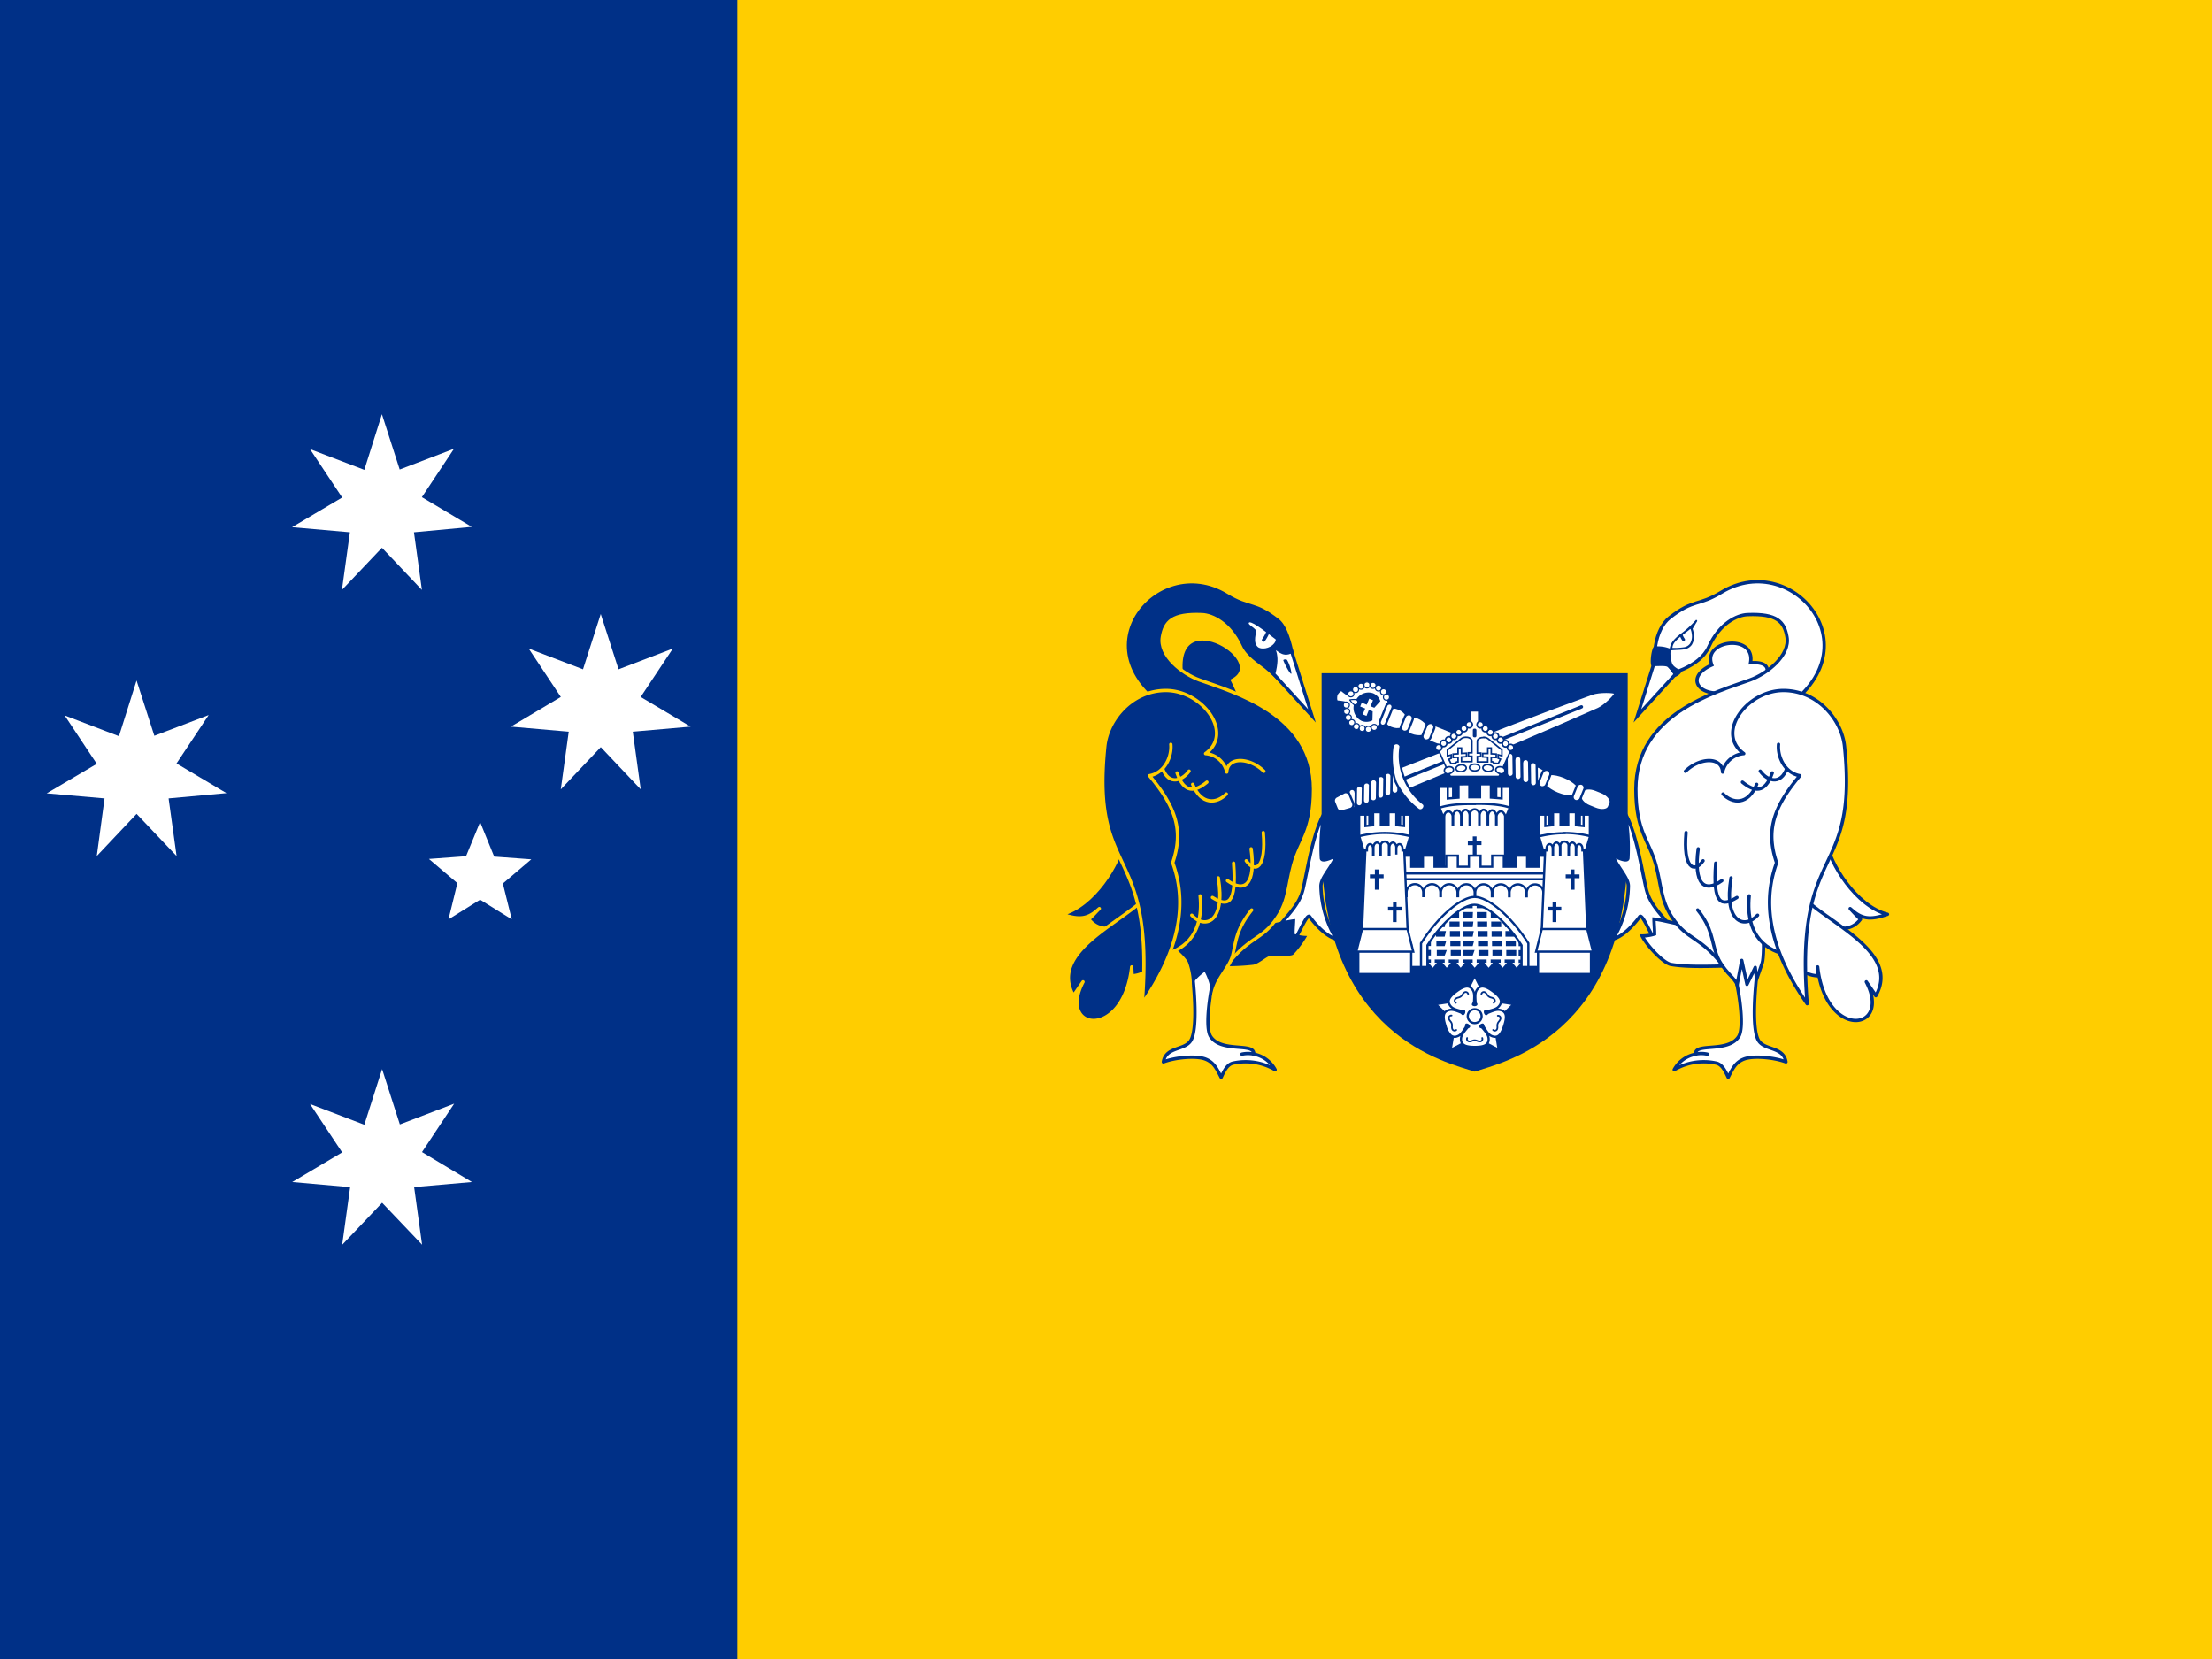
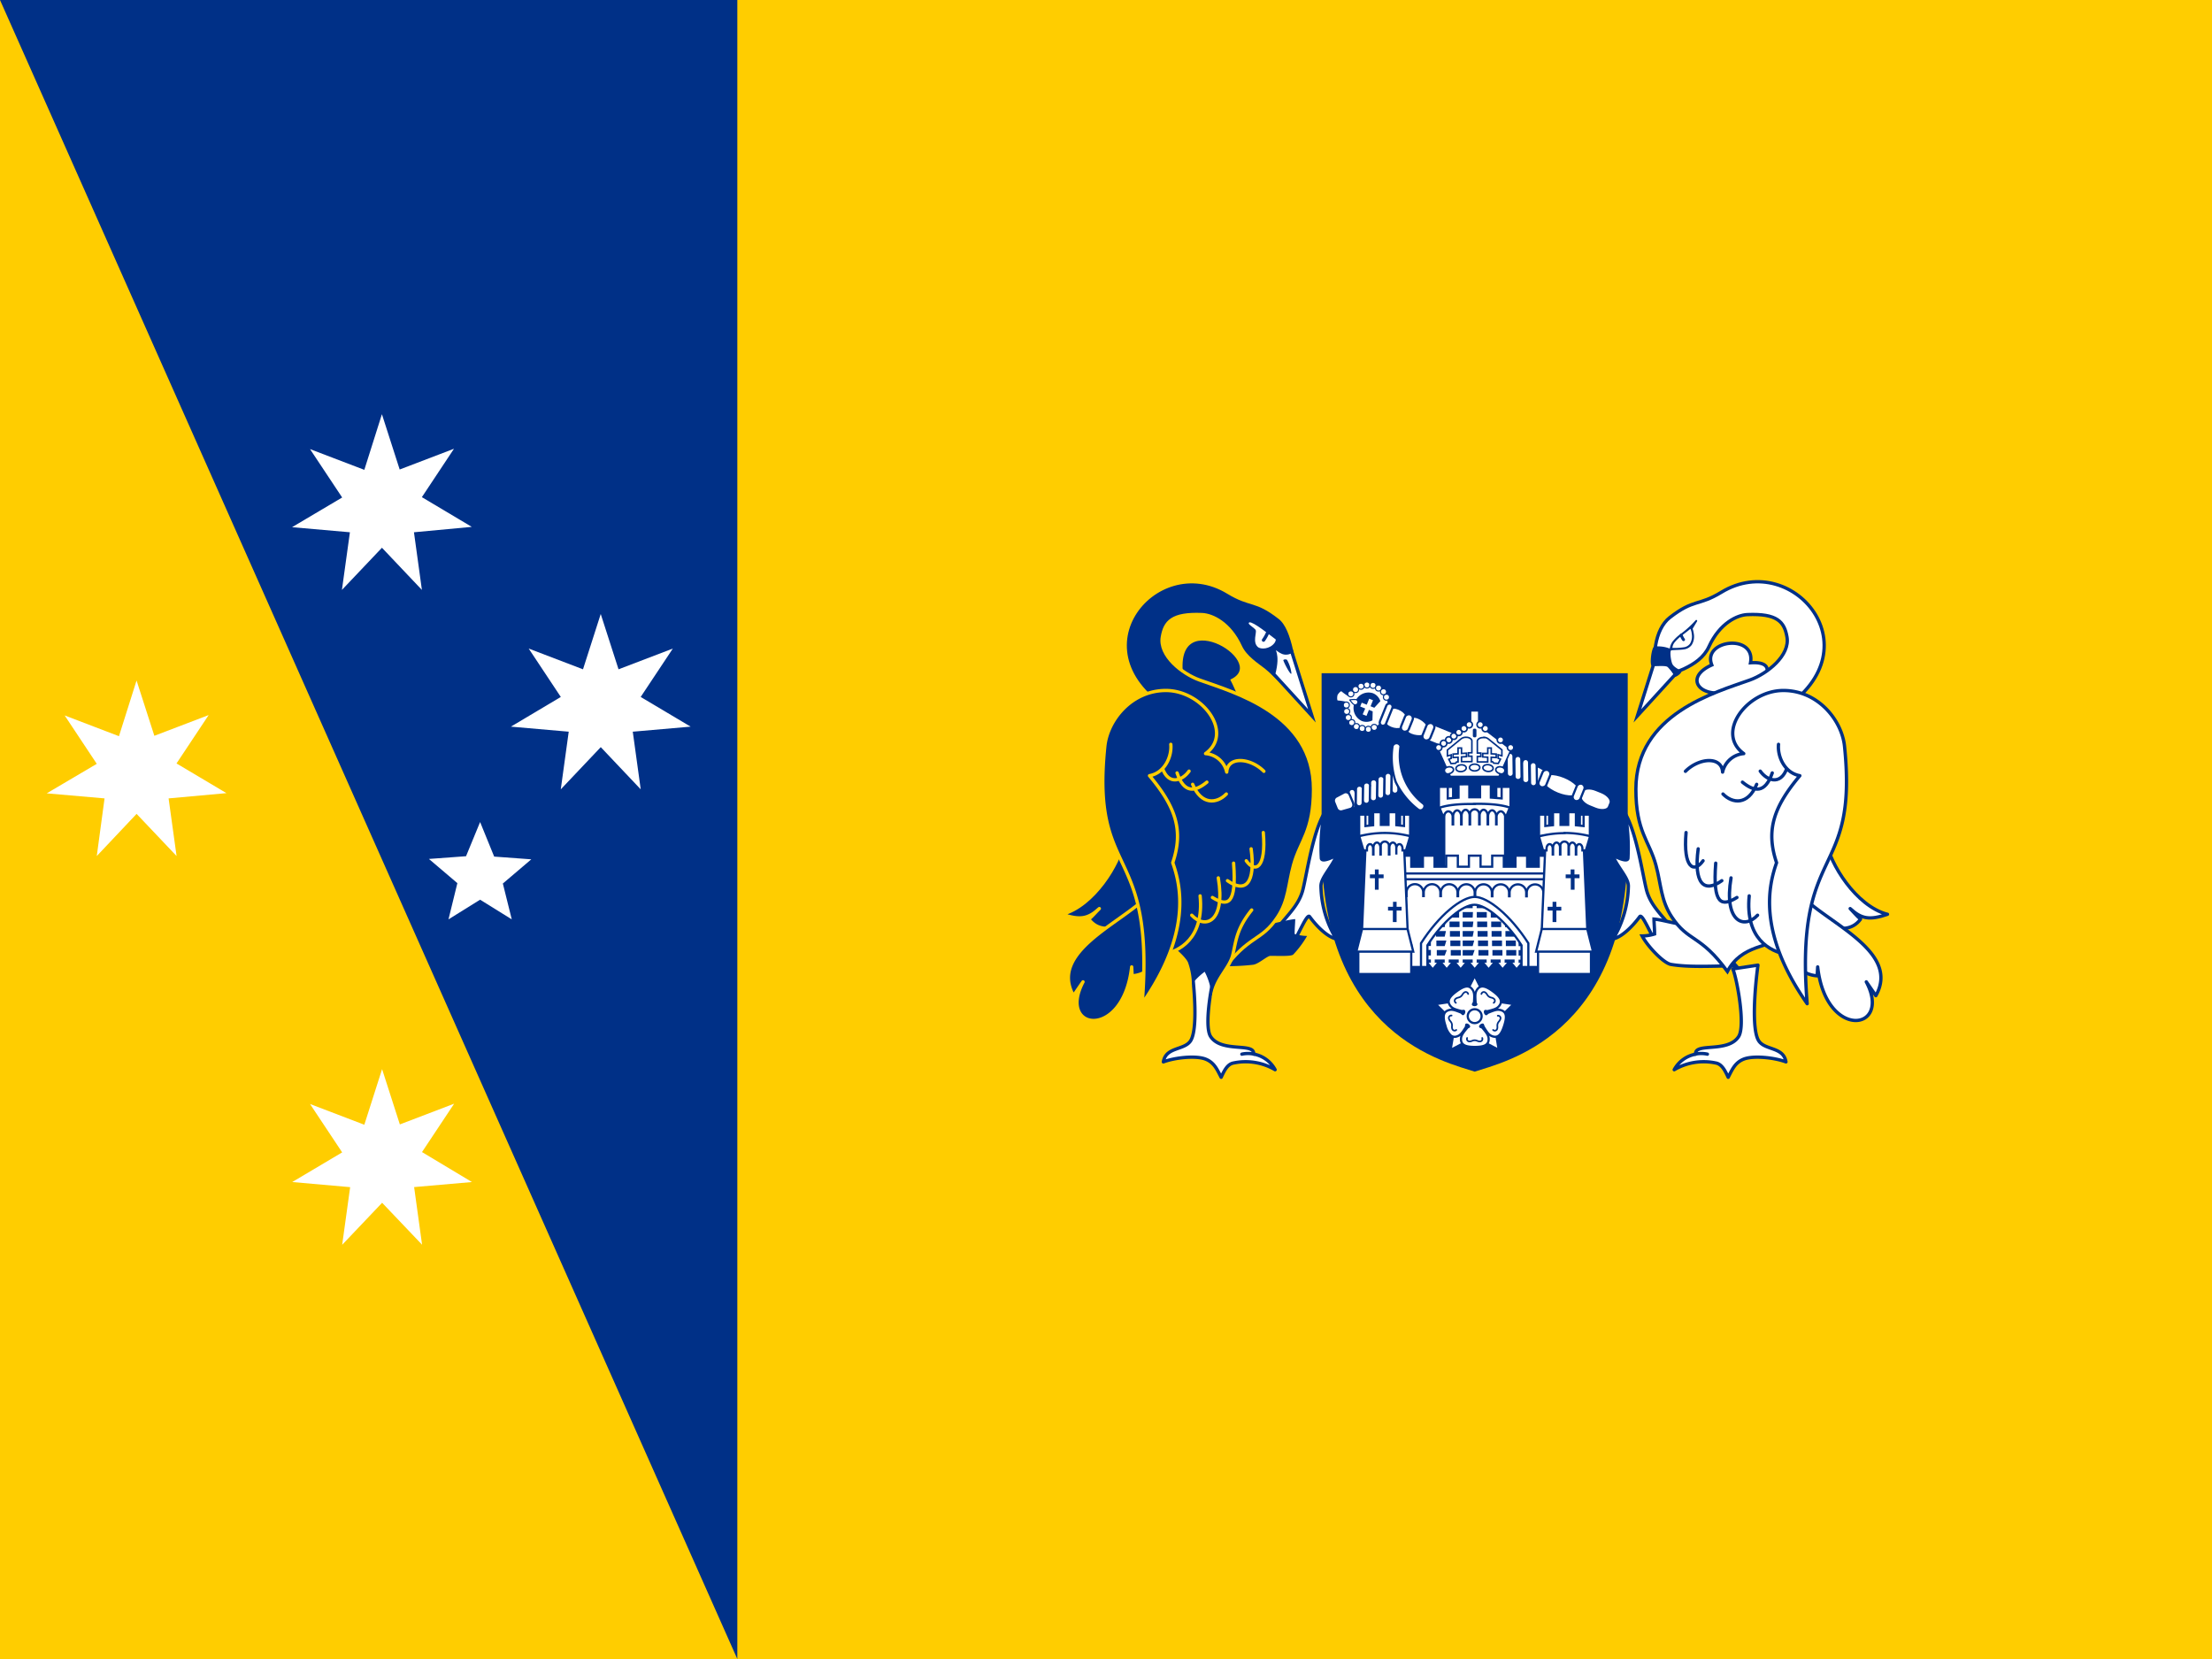
<svg xmlns="http://www.w3.org/2000/svg" viewBox="0 0 640 480">
  <path d="M0,0H640V480H0Z" fill="#ffcd00" />
  <path d="M382.38,194.78v50c0,55.05,36.4,62.62,44.29,65.28,7.88-2.66,44.28-10.23,44.28-65.28v-50Z" fill="#003087" />
  <path d="M404.68,223.65l-.07,5a1,1,0,0,1-1,1h0a1,1,0,0,1-1-1h0l.07-5a1,1,0,0,1,1-1h0a1,1,0,0,1,1,1Zm-2.07.93-.07,4.79a1,1,0,0,1-1,1h0a1,1,0,0,1-1-1h0l.07-4.79a1,1,0,0,1,1-1h0a1,1,0,0,1,1,1Zm-2.07.94-.07,4.59a1,1,0,0,1-1,1h0a1,1,0,0,1-1-1h0l.07-4.6a1,1,0,0,1,1-1h.05a1,1,0,0,1,1,1Zm-2.08.93-.06,4.4a1,1,0,0,1-1,1h-.05a1,1,0,0,1-1-1h0l.06-4.4a1,1,0,0,1,1-1h.05a1,1,0,0,1,1,1Zm-2.07.93-.06,4.21a1,1,0,0,1-1,1h0a1,1,0,0,1-1-1h0l.06-4.21a1,1,0,0,1,1-1h.05a1,1,0,0,1,1,1Zm-2.07.93-.05,4a1,1,0,0,1-1,1h0a1,1,0,0,1-1-1h0l.05-4a1,1,0,0,1,1-1h.05a1,1,0,0,1,1,1Zm-2.07.94-.05,3.82a1,1,0,0,1-1,1h-.05a1,1,0,0,1-1-1h0l.05-3.82a1,1,0,0,1,1-1h0a1,1,0,0,1,1,1Z" fill="#fff" stroke="#003087" stroke-linecap="round" stroke-linejoin="round" stroke-width="0.64" />
-   <path d="M467.36,200.56c-.18-.45-4.64-.61-6.77.17-17.25,6.31-27.76,10.44-56.53,21.69l2.58,6.38c28.51-11.88,38.94-16.21,55.73-23.66,2.07-.92,5.17-4.13,5-4.58Z" fill="#fff" stroke="#003087" stroke-miterlimit="18.14" stroke-width="0.64" fill-rule="evenodd" />
  <path d="M405.35,225.61l52.21-21.09" fill="none" stroke="#003087" stroke-linecap="round" stroke-miterlimit="18.14" stroke-width="0.96" />
  <path d="M405.15,215.74a1.19,1.19,0,0,0-2.25.21,22.1,22.1,0,0,0,.92,10.28,22.12,22.12,0,0,0,6.48,8c1.15.88,2.52-.94,1.48-1.75a17.5,17.5,0,0,1-6.59-16.33.93.93,0,0,0,0-.44Z" fill="#fff" stroke="#003087" stroke-miterlimit="18.14" stroke-width="0.64" fill-rule="evenodd" />
  <path d="M391.52,232.37l-1-2.37a1.23,1.23,0,0,0-1.66-.7l-2.15,1.14a1.32,1.32,0,0,0-.7,1.66l.76,1.89a1.32,1.32,0,0,0,1.66.71l2.34-.67a1.23,1.23,0,0,0,.71-1.66Z" fill="#fff" stroke="#003087" stroke-linecap="round" stroke-linejoin="round" stroke-width="0.64" />
  <ellipse cx="443.93" cy="224.09" rx="2.55" ry="4.78" transform="translate(69.86 551.75) rotate(-68)" fill="#fff" stroke="#003087" stroke-linecap="round" stroke-linejoin="round" stroke-width="0.63" />
  <path d="M438.13,219.69l.07,5a1,1,0,0,0,1,1h.05a1,1,0,0,0,1-1h0l-.07-5a1,1,0,0,0-1-1h0a1,1,0,0,0-1,1h0Zm2.24.91.07,5a1,1,0,0,0,1,1h.05a1,1,0,0,0,1-1h0l-.07-5a1,1,0,0,0-1-1h0a1,1,0,0,0-1,1Zm2.24.9.07,5a1,1,0,0,0,1,1h0a1,1,0,0,0,1-1h0l-.07-5a1,1,0,0,0-1-1h0a1,1,0,0,0-1,1Zm-6.71-2.71.07,5a1,1,0,0,0,1,1h0a1,1,0,0,0,1-1h0l-.07-5a1,1,0,0,0-1-1h-.05a1,1,0,0,0-1,1Z" fill="#fff" stroke="#003087" stroke-linecap="round" stroke-linejoin="round" stroke-width="0.64" />
  <ellipse cx="451.61" cy="227.19" rx="2.6" ry="5.88" transform="translate(71.78 560.81) rotate(-68)" fill="#fff" stroke="#003087" stroke-linecap="round" stroke-linejoin="round" stroke-width="0.64" />
  <rect x="444.18" y="224.08" width="5.32" height="2.38" rx="1.19" transform="translate(70.59 555.18) rotate(-68)" fill="#fff" stroke="#003087" stroke-linecap="round" stroke-linejoin="round" stroke-width="0.64" />
  <path d="M457.79,229.05l-.44,1.09c-.41,1,.73,2.43,2.55,3.16l1.63.66c1.82.74,3.62.51,4-.5l.44-1.09c.41-1-.74-2.42-2.55-3.16l-1.64-.66C460,227.82,458.19,228,457.79,229.05Z" fill="#fff" stroke="#003087" stroke-linecap="round" stroke-linejoin="round" stroke-width="0.64" />
  <rect x="454.08" y="228.08" width="5.32" height="2.38" rx="1.19" transform="translate(73.07 566.86) rotate(-68)" fill="#fff" stroke="#003087" stroke-linecap="round" stroke-linejoin="round" stroke-width="0.64" />
  <path d="M387,201.1c.14-.35.92-1.23,1.13-1.07a16.38,16.38,0,0,0,1.86,1.34,1.57,1.57,0,0,0,.85,0,6,6,0,0,1,7.21-2.72c3,1.2,4.27,4.84,2.94,8.14s-4.81,5-7.77,3.83a6,6,0,0,1-3.3-7,1.53,1.53,0,0,0-.58-.62,16.62,16.62,0,0,0-2.27-.33c-.26,0-.21-1.21-.07-1.56Zm5,2a4.15,4.15,0,0,0,2,5.5h0a3.69,3.69,0,0,0,3.09-.18l.07-2.6-1.09-.44-.7,1.75-1.11-.45L395,205l-1.45-.59.44-1.1,1.46.58.7-1.74,1.1.45-.7,1.74,1.08.44,1.75-1.91a3.67,3.67,0,0,0-2.09-2.28,4.14,4.14,0,0,0-5.25,2.57Z" fill="#fff" />
  <circle cx="395.5" cy="198.19" r="0.88" fill="#fff" stroke="#003087" stroke-linecap="round" stroke-linejoin="round" stroke-width="0.32" />
  <circle cx="397.26" cy="198.3" r="0.88" fill="#fff" stroke="#003087" stroke-linecap="round" stroke-linejoin="round" stroke-width="0.32" />
  <circle cx="398.85" cy="199.07" r="0.88" fill="#fff" stroke="#003087" stroke-linecap="round" stroke-linejoin="round" stroke-width="0.32" />
  <circle cx="400.3" cy="200.14" r="0.88" fill="#fff" stroke="#003087" stroke-linecap="round" stroke-linejoin="round" stroke-width="0.32" />
  <circle cx="401.15" cy="201.72" r="0.88" fill="#fff" stroke="#003087" stroke-linecap="round" stroke-linejoin="round" stroke-width="0.32" />
  <circle cx="393.78" cy="198.55" r="0.88" fill="#fff" stroke="#003087" stroke-linecap="round" stroke-linejoin="round" stroke-width="0.32" />
  <circle cx="392.2" cy="199.51" r="0.88" fill="#fff" stroke="#003087" stroke-linecap="round" stroke-linejoin="round" stroke-width="0.32" />
  <circle cx="390.84" cy="200.75" r="0.88" fill="#fff" stroke="#003087" stroke-linecap="round" stroke-linejoin="round" stroke-width="0.32" />
  <circle cx="391.1" cy="209.08" r="0.88" fill="#fff" stroke="#003087" stroke-linecap="round" stroke-linejoin="round" stroke-width="0.32" />
  <circle cx="392.45" cy="210.22" r="0.88" fill="#fff" stroke="#003087" stroke-linecap="round" stroke-linejoin="round" stroke-width="0.32" />
  <circle cx="394.12" cy="210.77" r="0.88" fill="#fff" stroke="#003087" stroke-linecap="round" stroke-linejoin="round" stroke-width="0.32" />
  <circle cx="395.91" cy="211.01" r="0.88" fill="#fff" stroke="#003087" stroke-linecap="round" stroke-linejoin="round" stroke-width="0.32" />
  <circle cx="397.61" cy="210.46" r="0.88" fill="#fff" stroke="#003087" stroke-linecap="round" stroke-linejoin="round" stroke-width="0.32" />
  <circle cx="390.11" cy="207.62" r="0.88" fill="#fff" stroke="#003087" stroke-linecap="round" stroke-linejoin="round" stroke-width="0.32" />
  <circle cx="389.64" cy="205.84" r="0.88" fill="#fff" stroke="#003087" stroke-linecap="round" stroke-linejoin="round" stroke-width="0.32" />
  <circle cx="389.53" cy="204" r="0.88" fill="#fff" stroke="#003087" stroke-linecap="round" stroke-linejoin="round" stroke-width="0.32" />
  <path d="M392.39,202.42a.78.78,0,0,1-.59,1.45h0c-.4-.16-1.28-1.36-1.28-1.36A6.4,6.4,0,0,1,392.39,202.42Z" fill="#fff" stroke="#003087" stroke-linecap="round" stroke-linejoin="round" stroke-width="0.32" />
  <path d="M408.31,212.59c2,.8,4.52.53,5.08-.84s-1.1-3.33-3.07-4.13-2.19.41-2.74,1.78S406.34,211.79,408.31,212.59Zm-5.89-2c2.21.9,4,.17,4.61-1.37s-.15-3.3-2.37-4.19-2.82.31-3.44,1.84-1,2.83,1.2,3.72Z" fill="#fff" stroke="#003087" stroke-linecap="round" stroke-linejoin="round" stroke-width="0.64" />
  <rect x="404.38" y="208" width="5.32" height="2.38" rx="1.19" transform="translate(60.61 508.22) rotate(-68)" fill="#fff" stroke="#003087" stroke-linecap="round" stroke-linejoin="round" stroke-width="0.64" />
  <rect x="397.64" y="205.83" width="6.84" height="1.88" rx="0.94" transform="translate(59.11 501.17) rotate(-68)" fill="#fff" stroke="#003087" stroke-linecap="round" stroke-linejoin="round" stroke-width="0.64" />
  <rect x="416.55" y="208.66" width="5.01" height="10.75" transform="translate(63.62 522.39) rotate(-68)" fill="#fff" stroke="#003087" stroke-linecap="round" stroke-linejoin="round" stroke-width="0.64" />
  <rect x="410.62" y="210.52" width="5.32" height="2.38" rx="1.19" transform="translate(62.17 515.59) rotate(-68)" fill="#fff" stroke="#003087" stroke-linecap="round" stroke-linejoin="round" stroke-width="0.64" />
  <path d="M426.67,294.17l-1.92-8,1.92-3.84,1.92,3.84Z" fill="#fff" stroke="#003087" stroke-miterlimit="18.14" stroke-width="0.64" fill-rule="evenodd" />
  <path d="M426.67,294.17l-8.2-.65-3.05-3,4.24-.64Zm0,0-3.15,7.59-3.81,2,.71-4.24Zm0,0,6.25,5.33.7,4.24-3.81-2Zm0,0,7-4.3,4.25.64-3.06,3Z" fill="#fff" stroke="#003087" stroke-miterlimit="18.14" stroke-width="0.64" fill-rule="evenodd" opacity="0.99" style="isolation:isolate" />
  <path d="M419.77,299.6a5.93,5.93,0,0,1-1.56-2.84c-.8-2.45-.74-3.94.89-4.47,1-.31,1.75-.11,4.09.87a1.53,1.53,0,0,1,.2-.22,1.85,1.85,0,0,1,0-.29c-2.48-.59-3.22-.88-3.82-1.71-1-1.39-.19-2.62,1.9-4.14s3.51-1.92,4.52-.53c.6.83.65,1.63.44,4.16a1.52,1.52,0,0,1,.27.13,2,2,0,0,1,.27-.13c-.2-2.53-.16-3.33.44-4.16,1-1.39,2.44-1,4.53.54s2.91,2.74,1.9,4.13c-.6.83-1.35,1.12-3.82,1.71a1.4,1.4,0,0,1,0,.29,1.37,1.37,0,0,1,.2.22c2.35-1,3.12-1.18,4.09-.87,1.64.53,1.69,2,.9,4.47s-1.72,3.62-3.35,3.09c-1-.32-1.48-.94-2.8-3.11a1.38,1.38,0,0,1-.29.06c-.08.16-.14.26-.14.26,1.65,1.92,2.08,2.6,2.08,3.62,0,1.72-1.39,2.23-4,2.23s-4-.51-4-2.23c0-1,.43-1.7,2.09-3.62a2.26,2.26,0,0,1-.15-.26,1.37,1.37,0,0,1-.28-.06c-1.33,2.17-1.83,2.79-2.8,3.11a1.8,1.8,0,0,1-1.79-.25Z" fill="#fff" stroke="#003087" stroke-miterlimit="4.8" stroke-width="0.64" fill-rule="evenodd" />
  <path d="M428.85,300.32a.71.71,0,0,1-.69,1c-.64,0-.84-.34-1.49-.34s-.85.34-1.48.34a.71.71,0,0,1-.7-1m8.86-6.44a.71.71,0,0,1,.74,1c-.2.6-.58.7-.78,1.31s.05.92-.14,1.52A.71.71,0,0,1,432,298m-3.38-10.41a.71.71,0,0,1,1.15-.41c.51.38.48.77,1,1.15s.89.23,1.4.6a.71.71,0,0,1,0,1.22m-10.94,0a.71.71,0,0,1,0-1.22c.51-.37.88-.22,1.4-.6s.49-.77,1-1.15a.71.71,0,0,1,1.15.41M421.34,298a.71.71,0,0,1-1.17-.35c-.19-.6.06-.9-.14-1.52s-.58-.7-.78-1.31a.71.71,0,0,1,.74-1" fill="none" stroke="#003087" stroke-linecap="round" stroke-linejoin="round" stroke-width="0.48" />
  <path d="M424,296.28c.21-.28.68-.13.94.06s.55.59.35.88a.82.82,0,0,1-1.09.13.8.8,0,0,1-.2-1.07Zm-.33-4.08c.33.11.33.61.23.91s-.39.71-.73.6a.79.79,0,0,1-.46-1A.81.81,0,0,1,423.7,292.2Zm3.77-1.58c0,.35-.47.5-.79.5s-.8-.15-.8-.5a.81.81,0,0,1,.8-.75A.8.8,0,0,1,427.47,290.62Zm2.67,3.11c-.33.1-.63-.3-.73-.61s-.09-.8.24-.91a.8.8,0,0,1,.49,1.52ZM428,297.22c-.2-.29.09-.69.35-.87s.73-.35.94-.07a.81.81,0,0,1-.21,1.08.8.8,0,0,1-1.08-.14Z" fill="#003087" />
  <circle cx="426.67" cy="294.01" r="2.01" fill="none" stroke="#003087" stroke-linecap="square" stroke-miterlimit="4.8" stroke-width="0.64" />
  <path d="M417.86,232.27h17.61v25.12h-17.6Z" fill="#fff" stroke="#003087" stroke-linecap="square" stroke-miterlimit="18.14" stroke-width="0.64" />
-   <path d="M426.12,242v1.44h-1.43v1.09h1.43v3.33h1.09V244.5h1.43v-1.09h-1.43V242Z" fill="#003087" fill-rule="evenodd" />
  <path d="M417.74,227.66h2.69v4.72h-2.69Zm15.17,0h2.68v4.72h-2.68Z" fill="#fff" stroke="#003087" stroke-linecap="round" stroke-miterlimit="18.14" stroke-width="0.64" />
  <path d="M422,226.94v3.84l-3.12.24v-3.36h-2.56v6.18s6.89-.8,10.36-.8,10.36.8,10.36.8v-6.18h-2.57V231l-3.12-.24v-3.84h-3.12v3.76h-3.11v-3.76Z" fill="#fff" stroke="#003087" stroke-miterlimit="18.14" stroke-width="0.64" fill-rule="evenodd" />
  <path d="M426.67,232.61c-2.72,0-6.83,0-10.19,1.09l1.19,2.94c0-.69.55-1.84,1.31-1.88s1.32.79,1.32,1.48v2.28h.14V236.1c0-.75.51-1.63,1.16-1.63s1.15.88,1.15,1.63v2.42h.14v-2.6c0-.74.52-1.62,1.16-1.62s1.15.88,1.15,1.62v2.6h.14v-2.91a1.32,1.32,0,1,1,2.63,0v2.9h.13v-2.6c0-.74.52-1.62,1.16-1.62s1.16.88,1.16,1.62v2.6h.13v-2.43c0-.74.52-1.63,1.16-1.63s1.17.89,1.17,1.63v2.43H433v-2.28c0-.69.65-1.53,1.31-1.48s1.32,1.21,1.32,1.9v0l1.21-3c-3.36-1.09-7.47-1.09-10.18-1.09Z" fill="#fff" stroke="#003087" stroke-miterlimit="18.14" stroke-width="0.65" fill-rule="evenodd" />
  <path d="M439.37,256.75v6h2.38v1.15h-2.37v1.6h2.37v1.15h-2.37v1.59h2.37v1.15h-2.37V271h2.37v1.15h-2.37v1.6h2.37v1.15h-2.37v1.59h2.37v1.16h-2.37v.94H440L438.8,280l-1.21-1.46h.63v-.94h-2.89v.94H436L434.75,280l-1.2-1.46h.63v-.94h-2.89v.94h.63L430.71,280l-1.21-1.46h.63v-.94h-2.89v.94h.64L426.67,280l-1.21-1.46h.63v-.94H423.2v.94h.63L422.62,280l-1.21-1.46h.64v-.94h-2.89v.94h.63L418.58,280l-1.21-1.46H418v-.94h-2.89v.94h.63l-1.2,1.46-1.21-1.46H414v-.94h-2.37v-1.16H414v-1.59h-2.37v-1.15H414v-1.6h-2.37V271H414v-1.6h-2.37v-1.15H414v-1.6h-2.37v-1.15H414v-1.59h-2.37v-1.15H414v-6h1.15v6H418v-6h1.16v6h2.89v-6h1.15v6h2.89v-6h1.15v6h2.89v-6h1.16v6h2.89v-6h1.15v6h2.89v-6Zm-1.15,7.14h-2.89v1.6h2.89Zm-4,0h-2.89v1.6h2.89Zm-4.05,0h-2.89v1.6h2.89Zm-4,0H423.2v1.6h2.89Zm-4,0h-2.9v1.6h2.9Zm-4.05,0h-2.89v1.6H418Zm20.22,2.75h-2.89v1.59h2.89Zm-4,0h-2.89v1.59h2.89Zm-4.05,0h-2.89v1.59h2.89Zm-4,0H423.2v1.59h2.89Zm-4,0h-2.9v1.59h2.9Zm-4.05,0h-2.89v1.59H418Zm20.22,2.74h-2.89V271h2.89Zm-4,0h-2.89V271h2.89Zm-4.05,0h-2.89V271h2.89Zm-4,0H423.2V271h2.89Zm-4,0h-2.9V271h2.9Zm-4.05,0h-2.89V271H418Zm20.22,2.75h-2.89v1.6h2.89Zm-4,0h-2.89v1.6h2.89Zm-4.05,0h-2.89v1.6h2.89Zm-4,0H423.2v1.6h2.89Zm-4,0h-2.9v1.6h2.9Zm-4.05,0h-2.89v1.6H418Zm20.22,2.75h-2.89v1.59h2.89Zm-4,0h-2.89v1.59h2.89Zm-4.05,0h-2.89v1.59h2.89Zm-4,0H423.2v1.59h2.89Zm-4,0h-2.9v1.59h2.9Zm-4.05,0h-2.89v1.59H418Z" fill="#fff" fill-rule="evenodd" />
  <path d="M404,251.68v28.11h9V273.5c4.57-7.16,10.34-11.73,13.62-11.73s9,4.57,13.61,11.73v6.29h9V251.68Z" fill="#fff" stroke="#003087" stroke-miterlimit="18.14" stroke-width="0.64" fill-rule="evenodd" />
  <path d="M411.14,279.75v-6.84c5.2-8.14,11.76-13.41,15.53-13.41s10.32,5.27,15.53,13.41v6.84" fill="none" stroke="#003087" stroke-miterlimit="18.14" stroke-width="0.64" />
  <path d="M448.55,247.64v11.7h-2v-1.07a2.39,2.39,0,0,0-2.4-2.38h0a2.39,2.39,0,0,0-2.41,2.37h0v1.07h-.16v-1.07a2.39,2.39,0,0,0-2.4-2.38h0a2.39,2.39,0,0,0-2.41,2.37h0v1.07h-.16v-1.07a2.39,2.39,0,0,0-2.4-2.38h0a2.39,2.39,0,0,0-2.41,2.37h0v1.07h-.16v-1.07a2.39,2.39,0,0,0-2.4-2.38h0a2.39,2.39,0,0,0-2.41,2.37h0v1.07h-.16v-1.07a2.39,2.39,0,0,0-2.4-2.38h0a2.39,2.39,0,0,0-2.4,2.37h0v1.07h-.16v-1.07a2.39,2.39,0,0,0-2.4-2.38h0a2.39,2.39,0,0,0-2.41,2.37h0v1.07h-.16v-1.07a2.39,2.39,0,0,0-2.4-2.38h0a2.4,2.4,0,0,0-2.41,2.37h0v1.07h-.15v-1.07a2.39,2.39,0,0,0-2.4-2.38h0a2.4,2.4,0,0,0-2.42,2.36v1.09h-2v-11.7h3.36v3.2h3.37v-3.2h3.37v3.2h3.37v-3.2h3.37v3.2H425v-3.2h3.37v3.2h3.37v-3.2h3.36v3.2h3.37v-3.2h3.37v3.2h3.37v-3.2Z" fill="#fff" stroke="#003087" stroke-miterlimit="18.14" stroke-width="0.64" fill-rule="evenodd" />
  <path d="M448.55,252.72v1.68H404.78v-1.68Z" fill="none" stroke="#003087" stroke-linecap="square" stroke-miterlimit="18.14" stroke-width="0.64" />
  <path d="M395.23,241.72,394,271h13.35l-1.23-29.32Z" fill="#fff" stroke="#003087" stroke-miterlimit="18.14" stroke-width="0.64" fill-rule="evenodd" />
  <path d="M397.8,251.56V253h-1.44v1.09h1.44v3.33h1.09v-3.33h1.43V253h-1.43v-1.44Zm5.24,9.36v1.44H401.6v1.09H403v3.33h1.08v-3.33h1.44v-1.09h-1.44v-1.44Z" fill="#003087" fill-rule="evenodd" />
  <path d="M408.32,273.56H393v8.25h15.31Z" fill="#fff" stroke="#003087" stroke-linecap="square" stroke-miterlimit="18.14" stroke-width="0.64" />
  <path d="M394.08,268.79h13.17l1.65,6.55H392.43Z" fill="#fff" stroke="#003087" stroke-miterlimit="18.14" stroke-width="0.64" fill-rule="evenodd" />
  <path d="M407,235.7h-1.91v4.59H407Zm-10.8,0h-1.91v4.59h1.91Z" fill="#fff" stroke="#003087" stroke-linecap="round" stroke-miterlimit="18.14" stroke-width="0.64" />
  <path d="M404,235v3.75l2.22.23V235.7H408V242a67.27,67.27,0,0,0-7.37-.77,67.24,67.24,0,0,0-7.38.77V235.7h1.82V239l2.22-.23V235h2.23v3.67h2.22V235Z" fill="#fff" stroke="#003087" stroke-miterlimit="18.14" stroke-width="0.64" fill-rule="evenodd" />
  <path d="M400.67,241a29.64,29.64,0,0,0-7.4.94l1.23,4.11h1v-.51c0-.74.39-1.31.89-1.31s.89.57.89,1.31v1.7h.11v-2.06c0-.71.45-1.4,1-1.4s1,.69,1,1.4v2.06h.11v-2.46a1.18,1.18,0,1,1,2.35,0v2.46H402v-2.06c0-.71.45-1.4,1-1.4s1,.69,1,1.4v2.06H404v-1.7c0-.74.4-1.31.9-1.31s.89.57.89,1.31v.51h1l1.22-4.11A29.55,29.55,0,0,0,400.67,241Z" fill="#fff" stroke="#003087" stroke-miterlimit="18.14" stroke-width="0.64" fill-rule="evenodd" />
  <path d="M458.1,241.72,459.34,271H446l1.24-29.32Z" fill="#fff" stroke="#003087" stroke-miterlimit="18.14" stroke-width="0.64" fill-rule="evenodd" />
  <path d="M455.54,251.56V253H457v1.09h-1.43v3.33h-1.09v-3.33H453V253h1.44v-1.44Zm-5.24,9.36v1.44h1.43v1.09H450.3v3.33h-1.09v-3.33h-1.44v-1.09h1.44v-1.44Z" fill="#003087" fill-rule="evenodd" />
  <path d="M445,273.56h15.32v8.25H445Z" fill="#fff" stroke="#003087" stroke-linecap="square" stroke-miterlimit="18.14" stroke-width="0.64" />
  <path d="M459.25,268.79H446.08l-1.64,6.55H460.9Z" fill="#fff" stroke="#003087" stroke-miterlimit="18.14" stroke-width="0.64" fill-rule="evenodd" />
  <path d="M446.31,235.7h1.91v4.59h-1.91Zm10.8,0H459v4.59h-1.91Z" fill="#fff" stroke="#003087" stroke-linecap="round" stroke-miterlimit="18.14" stroke-width="0.64" />
  <path d="M449.33,235v3.75l-2.22.23V235.7h-1.82V242a67.24,67.24,0,0,1,7.38-.77A67.27,67.27,0,0,1,460,242V235.7h-1.82V239l-2.22-.23V235h-2.22v3.67h-2.23V235Z" fill="#fff" stroke="#003087" stroke-miterlimit="18.14" stroke-width="0.64" fill-rule="evenodd" />
  <path d="M452.67,241a29.55,29.55,0,0,1,7.39.94l-1.22,4.11h-1v-.51c0-.74-.4-1.31-.9-1.31s-.89.57-.89,1.31v1.7h-.11v-2.06c0-.71-.45-1.4-1-1.4s-1,.69-1,1.4v2.06h-.12v-2.46a1.18,1.18,0,1,0-2.35,0v2.46h-.11v-2.06c0-.71-.46-1.4-1-1.4s-1,.69-1,1.4v2.06h-.11v-1.7c0-.74-.4-1.31-.89-1.31s-.9.57-.9,1.31v.51h-1L445.27,242a29.64,29.64,0,0,1,7.4-.94Z" fill="#fff" stroke="#003087" stroke-miterlimit="18.14" stroke-width="0.64" fill-rule="evenodd" />
  <path d="M427.85,205.66v4.08l9.35,7.15-3.48,7.76h-14.1l-3.49-7.76,9.35-7.15v-4.08Z" fill="#fff" stroke="#003087" stroke-miterlimit="18.14" stroke-width="0.45" fill-rule="evenodd" />
  <path d="M433.22,214.08a.92.92,0,1,0,.91-.91A.92.92,0,0,0,433.22,214.08Z" fill="#fff" stroke="#003087" stroke-linecap="square" stroke-miterlimit="5.03" stroke-width="0.45" />
-   <path d="M431.75,213a.92.92,0,1,0,.92-.92A.92.92,0,0,0,431.75,213Z" fill="#fff" stroke="#003087" stroke-linecap="square" stroke-miterlimit="5.03" stroke-width="0.45" />
-   <path d="M430.29,211.87a.92.92,0,1,0,.91-.91A.92.92,0,0,0,430.29,211.87Zm4.39,3.32a.92.92,0,1,0,.92-.92A.92.92,0,0,0,434.68,215.19Z" fill="#fff" stroke="#003087" stroke-linecap="square" stroke-miterlimit="5.03" stroke-width="0.45" />
  <path d="M436.15,216.29a.92.92,0,1,0,.91-.91A.92.92,0,0,0,436.15,216.29Zm-7.32-5.52a.92.92,0,1,0,.91-.91A.91.91,0,0,0,428.83,210.77Z" fill="#fff" stroke="#003087" stroke-linecap="square" stroke-miterlimit="5.03" stroke-width="0.45" />
  <path d="M427.36,209.67a.92.92,0,1,0,.92-.92A.92.92,0,0,0,427.36,209.67Z" fill="#fff" stroke="#003087" stroke-linecap="square" stroke-miterlimit="5.03" stroke-width="0.45" />
  <path d="M420.1,214.08a.92.92,0,1,1-.92-.91A.92.92,0,0,1,420.1,214.08Z" fill="#fff" stroke="#003087" stroke-linecap="square" stroke-miterlimit="5.03" stroke-width="0.45" />
  <path d="M421.56,213a.92.92,0,1,1-.91-.92A.91.91,0,0,1,421.56,213Z" fill="#fff" stroke="#003087" stroke-linecap="square" stroke-miterlimit="5.03" stroke-width="0.45" />
  <path d="M423,211.87a.92.92,0,1,1-.92-.91A.92.92,0,0,1,423,211.87Zm-4.4,3.32a.92.92,0,0,1-1.83,0,.92.92,0,1,1,1.83,0Z" fill="#fff" stroke="#003087" stroke-linecap="square" stroke-miterlimit="5.03" stroke-width="0.45" />
  <path d="M417.17,216.29a.92.92,0,1,1-.91-.91A.92.92,0,0,1,417.17,216.29Zm7.32-5.52a.92.92,0,1,1-.91-.91A.92.92,0,0,1,424.49,210.77Z" fill="#fff" stroke="#003087" stroke-linecap="square" stroke-miterlimit="5.03" stroke-width="0.45" />
  <path d="M426,209.67a.92.92,0,1,1-.92-.92A.92.92,0,0,1,426,209.67Z" fill="#fff" stroke="#003087" stroke-linecap="square" stroke-miterlimit="5.03" stroke-width="0.45" />
  <ellipse cx="430.56" cy="222.24" rx="0.98" ry="1.49" transform="translate(165.84 628.07) rotate(-84.19)" fill="#fff" stroke="#003087" stroke-linecap="square" stroke-miterlimit="5.03" stroke-width="0.45" />
  <path d="M432.8,222.54c-.13.52.41,1.11,1.21,1.31a1,1,0,0,0,1.37-.69c.12-.49-.1-1-.9-1.23s-1.55.08-1.68.61Z" fill="#fff" stroke="#003087" stroke-linecap="square" stroke-miterlimit="5.03" stroke-width="0.45" />
  <ellipse cx="426.66" cy="222.07" rx="1.49" ry="0.98" fill="#fff" stroke="#003087" stroke-linecap="square" stroke-miterlimit="5.03" stroke-width="0.45" />
  <ellipse cx="422.76" cy="222.24" rx="1.49" ry="0.98" transform="translate(-20.34 43.97) rotate(-5.81)" fill="#fff" stroke="#003087" stroke-linecap="square" stroke-miterlimit="5.03" stroke-width="0.45" />
  <path d="M420.52,222.54c.13.52-.41,1.11-1.21,1.31a1,1,0,0,1-1.37-.69c-.12-.49.1-1,.9-1.23s1.55.08,1.68.61Z" fill="#fff" stroke="#003087" stroke-linecap="square" stroke-miterlimit="5.03" stroke-width="0.45" />
  <path d="M423.93,213.33a2.29,2.29,0,0,0-1.21.45L418.78,217v1.72l1.09-.31v1l-.68.28.63,1.24,1.33-.09.29-.39h.42V219.1l-1.44.08v-1l1.44-.08v-1.68h1V218l1.44-.08v1l-1.44.08v1.37h3v-1.57h-1v-1h1v-3.47c0-.45-.7-1-1.56-1a2.67,2.67,0,0,0-.4,0Zm5.46,0a2.3,2.3,0,0,1,1.21.45l3.94,3.18v1.72l-1.09-.31v1l.68.28-.63,1.24-1.33-.09-.3-.39h-.41V219.1l1.44.08v-1l-1.44-.08v-1.68h-1V218L429,218v1l1.44.08v1.37h-3v-1.57h1v-1h-1v-3.47c0-.45.7-1,1.56-1a2.67,2.67,0,0,1,.4,0Z" fill="#fff" stroke="#003087" stroke-miterlimit="5.03" stroke-width="0.45" fill-rule="evenodd" />
  <rect x="426.14" y="210.82" width="1.04" height="2.52" rx="0.41" fill="#003087" opacity="0.99" style="isolation:isolate" />
  <path d="M344.71,279.24c.88,6.6,1.91,18.86-.3,22-1.89,2.68-7.09,1.63-7.81,6,3.28-1.25,9.44-1.92,12.25-.79,2.52,1,3.36,3.13,4.47,5.24.78-1.63,1.7-3.82,3.61-4.14a16.92,16.92,0,0,1,12,1.95,8.88,8.88,0,0,0-6.22-4.53c.39-3.45-9.32-.24-12.45-5.09-2.08-3.22.62-17.37,1.7-19.57Z" fill="#fff" stroke="#003087" stroke-linecap="round" stroke-linejoin="round" stroke-width="0.96" fill-rule="evenodd" />
  <path d="M359.31,305a8.34,8.34,0,0,1,3.57,0" fill="none" stroke="#003087" stroke-linecap="round" stroke-miterlimit="18.14" stroke-width="0.96" />
  <path d="M368.17,270.46c3.69-5.32,7.55-8,8.82-13.13,1.1-4.42,2.82-16.3,6.11-21.95a56.26,56.26,0,0,0-.79,12.9c.08,1.54,4.52-.9,4.52-.9-1.67,3.84-4.64,6.53-4.64,9a30.51,30.51,0,0,0,4.42,15.29c-2.64-.64-5.63-3.64-7.69-6.45-.78-1.05-3.14,5.15-5.77,9.39Z" fill="#fff" stroke="#003087" stroke-miterlimit="18.14" stroke-width="0.96" fill-rule="evenodd" />
  <path d="M351.08,279.39a62.44,62.44,0,0,0,11.49-.26c1.63-.23,4.06-2.57,5-2.57,2.57,0,6.05.18,6.61-.39a28,28,0,0,0,4-5.37,12.77,12.77,0,0,1-3.6-.57c0-1.86.17-3.1.17-4.31-3.55.29-9.48,2.65-12.84,1.25Z" fill="#003087" fill-rule="evenodd" />
  <path d="M361.25,205.41c-2.48-3-3.46-6.31-4.65-8.56,11.58-6-19.25-24.07-14.42.63Z" fill="#003087" stroke="#ffcd00" stroke-miterlimit="18.14" stroke-width="0.96" fill-rule="evenodd" />
  <path d="M307.27,264.53c9.12-2.4,16.64-14.71,17.68-21.11l9.44,18.26c-4.56,3.68-14.49,10.83-19.37,4.27,1.24-1.08,1.94-2,3.05-3.07-3.24,3-5.58,3.43-10.8,1.65Z" fill="#003087" stroke="#ffcd00" stroke-linecap="round" stroke-linejoin="round" stroke-width="0.96" fill-rule="evenodd" />
  <path d="M333.11,279.84a8.49,8.49,0,0,1-5.57,2.49c0-.8-.07-1.68-.11-2.57-2.38,21.31-21.6,18.56-14.08,4.32-.85,1.21-1.45,2.1-2.76,4-7.09-12.62,13.39-20.68,21.48-28.84Z" fill="#003087" stroke="#ffcd00" stroke-linejoin="round" stroke-width="0.96" fill-rule="evenodd" />
  <path d="M353.55,281.08c-4.16-7.92-12.27-6.84-17-10.45-5.58-4.23-10.15-46.47-5.72-57.51,1.42-3.56,13.12-4.25,9.76-6.08-31.8-17.32-6.51-48.61,14.71-35.68,6.68,4.07,7.9,1.84,14.95,7.34,4.25,3.31,5.14,13.79,6.76,23.93-6.35-3.32-8.44-6.5-11.32-8.79-1.8-1.43-5.37-3.64-6.79-6.75-3.12-6.81-8.18-9.15-11.13-9.27-8.66-.36-10.69,2.11-11.45,6.42-1,5.41,5.73,10.7,10.72,12.5,9.88,3.57,33,9.76,33,31.58,0,12.35-3.87,14.89-5.79,22-1.53,5.63-1.41,10.16-4.61,15-4.81,7.3-8.28,5-16,15.72Z" fill="#003087" stroke="#ffcd00" stroke-miterlimit="18.14" stroke-width="0.96" fill-rule="evenodd" />
  <path d="M362.15,263.28c-4.28,5.32-4.52,8.79-5.42,12.82s-3.83,4.82-6.18,12.06a17.78,17.78,0,0,0-2-7,19,19,0,0,0-4,4c-.24-4.12-.49-4.8-1.06-6.45-.45-1.29-4.15-4.53-5.84-5.38" fill="#003087" fill-rule="evenodd" />
  <path d="M344.37,285.17a18.68,18.68,0,0,0-1.06-6.46c-.44-1.28-4-4.57-5.66-5.42m24.5-10c-4.28,5.32-4.52,8.79-5.42,12.82s-5.16,7.24-5.58,12.17" fill="none" stroke="#ffcd00" stroke-linecap="round" stroke-linejoin="round" stroke-width="0.96" />
  <path d="M354.82,229.73c-2.72,2.8-7.23,3.32-9.75-2.8m4.12-.63c-3.31,2.71-6.54,3.46-8.63-2.67m3.48-.52c-2.14,3-6.59,4.47-8.13-2.27" fill="#003087" stroke="#ffcd00" stroke-linecap="round" stroke-linejoin="round" stroke-width="0.96" fill-rule="evenodd" />
  <path d="M365.51,240.88c.89,10.33-2.33,11.85-4.93,8.17m1.41-3.46c1.35,10.07-1.69,12.9-6.84,9.22m1.77-5.07c.91,12.11-1.72,12.65-6.13,9.93m1.7-5.67c2.15,12.73-3.78,15-7.68,10.8m2.42-5.6c1.19,12.34-6,16.1-10.87,16.94" fill="#003087" stroke="#ffcd00" stroke-linecap="round" stroke-linejoin="round" stroke-width="0.96" fill-rule="evenodd" />
  <path d="M365.68,223.16c-4-4-10.52-4.35-10.75.23a6.82,6.82,0,0,0-6.12-5.35c8.23-5.94-.86-18.26-11.48-18.26-10,0-16.91,8.61-17.68,16.17-4,39,14.56,27.48,10.82,74.45,14.48-20.71,11.11-34.35,8.84-40.79,3.17-9.39.85-16.13-6.72-25.18,4.41-.79,6.5-5.56,6.16-9.07" fill="#003087" stroke="#ffcd00" stroke-linecap="round" stroke-linejoin="round" stroke-width="0.96" fill-rule="evenodd" />
  <path d="M361.18,179.89c.8-.84,4.35,2,8.06,4.81.43.32.05,1.16-.28,1.58-1.44,1.85-4.2,2.06-5.23,1.16-1.81-1.58-.33-4.63-.75-5.08C362,181.35,360.4,180.72,361.18,179.89Z" fill="#fff" stroke="#003087" stroke-miterlimit="18.14" stroke-width="0.64" fill-rule="evenodd" />
  <path d="M365.57,185.21a10.8,10.8,0,0,0,1.21-2.17" fill="none" stroke="#003087" stroke-linecap="round" stroke-miterlimit="18.14" stroke-width="0.96" />
  <path d="M368.78,187.6c.71-.54,2.18,2.51,4.93.84l5.88,18.68L368.51,195c1.61-6.17-.47-6.86.28-7.44Z" fill="#fff" stroke="#003087" stroke-miterlimit="18.14" stroke-width="0.96" fill-rule="evenodd" />
  <path d="M371.32,191.1c-.12-.33.9-.44,1.08-.14a10.25,10.25,0,0,1,1.25,3.81C373.63,195.73,371.85,192.53,371.32,191.1Z" fill="#003087" fill-rule="evenodd" />
  <path d="M500.4,200.08c-8.64,2.16-13.36-4-5.12-7.68-2.88-7.28,12.72-9.2,11.2-.64,6.8-.48,5.16,3.7,2.72,5.6Zm-15.24,70.38c-3.69-5.32-7.55-8-8.82-13.13-1.1-4.42-2.82-16.3-6.11-21.95a56.26,56.26,0,0,1,.79,12.9c-.08,1.54-4.52-.9-4.52-.9,1.68,3.84,4.64,6.53,4.64,9a30.51,30.51,0,0,1-4.42,15.29c2.64-.64,5.63-3.64,7.7-6.45.77-1.05,3.13,5.15,5.77,9.39Z" fill="#fff" stroke="#003087" stroke-miterlimit="18.14" stroke-width="0.96" fill-rule="evenodd" />
  <path d="M508.63,279.24c-.89,6.6-1.92,18.86.29,22,1.89,2.68,7.09,1.63,7.81,6-3.28-1.25-9.44-1.92-12.25-.79-2.52,1-3.36,3.13-4.46,5.24-.79-1.63-1.71-3.82-3.62-4.14a16.92,16.92,0,0,0-12,1.95A8.88,8.88,0,0,1,490.6,305c-.4-3.45,9.32-.24,12.44-5.09,2.08-3.22-.62-17.37-1.7-19.57Z" fill="#fff" stroke="#003087" stroke-linecap="round" stroke-linejoin="round" stroke-width="0.96" fill-rule="evenodd" />
  <path d="M502.25,279.39c-8.39.23-14.14.43-18.77-.35-2.2-.38-6.84-5.32-8.36-8.24a12.71,12.71,0,0,0,3.6-.57c0-1.86-.17-3.1-.17-4.31,3.55.29,9.48,2.65,12.84,1.25Z" fill="#fff" stroke="#003087" stroke-miterlimit="18.14" stroke-width="0.96" fill-rule="evenodd" />
  <path d="M546.06,264.53c-9.12-2.4-16.64-14.71-17.68-21.11l-9.44,18.26c4.57,3.68,14.49,10.83,19.37,4.27-1.24-1.08-1.94-2-3-3.07,3.25,3,5.59,3.43,10.8,1.65Z" fill="#fff" stroke="#003087" stroke-linecap="round" stroke-linejoin="round" stroke-width="0.96" fill-rule="evenodd" />
  <path d="M520.23,279.84a8.46,8.46,0,0,0,5.56,2.49c0-.8.07-1.68.12-2.57,2.37,21.31,21.6,18.56,14.07,4.32.85,1.21,1.46,2.1,2.76,4,7.09-12.62-13.39-20.68-21.47-28.84Z" fill="#fff" stroke="#003087" stroke-linejoin="round" stroke-width="0.96" fill-rule="evenodd" />
  <path d="M499.79,281.08c4.16-7.92,12.26-6.84,17-10.45,5.58-4.23,10.15-46.47,5.73-57.51-1.43-3.56-13.13-4.25-9.76-6.08,31.79-17.32,6.5-48.61-14.72-35.68-6.68,4.07-7.9,1.84-14.95,7.34-4.25,3.31-5.51,11.81-3.19,18.38,2.35-2.88,3.21-1.61,7.31-3.56,3-1.41,5.81-3.32,7.24-6.43,3.11-6.81,8.18-9.15,11.12-9.27,8.67-.36,10.69,2.11,11.45,6.42,1,5.41-5.73,10.7-10.71,12.5-9.89,3.57-33,9.76-33,31.58,0,12.35,3.87,14.89,5.8,22,1.52,5.63,1.4,10.16,4.6,15,4.82,7.3,8.28,5,16.05,15.72Z" fill="#fff" stroke="#003087" stroke-miterlimit="18.14" stroke-width="0.96" fill-rule="evenodd" />
-   <path d="M491.19,263.28c4.28,5.32,4,8.93,5.41,12.82,1.65,4.64,5.65,7.07,6,8.86l1.34-7.09,1.51,6.94,2.4-4.92.38,3.47,1.62-4.7c.45-1.28.53-6.5.25-10.35" fill="#fff" stroke="#003087" stroke-linecap="round" stroke-linejoin="round" stroke-width="0.96" fill-rule="evenodd" />
  <path d="M498.51,229.73c2.73,2.8,7.23,3.32,9.75-2.8m-4.12-.63c3.31,2.71,6.54,3.46,8.63-2.67m-3.48-.52c2.14,3,6.59,4.47,8.13-2.27" fill="#fff" stroke="#003087" stroke-linecap="round" stroke-linejoin="round" stroke-width="0.96" fill-rule="evenodd" />
  <path d="M487.83,240.88c-.9,10.33,2.32,11.85,4.92,8.17m-1.41-3.46c-1.35,10.07,1.69,12.9,6.84,9.22m-1.77-5.07c-.91,12.11,1.72,12.65,6.14,9.93M500.84,254c-2.15,12.73,3.78,15,7.68,10.8m-2.42-5.6c-1.19,12.34,5.95,16.1,10.88,16.94" fill="#fff" stroke="#003087" stroke-linecap="round" stroke-linejoin="round" stroke-width="0.96" fill-rule="evenodd" />
  <path d="M487.65,223.16c4-4,10.53-4.35,10.75.23a6.83,6.83,0,0,1,6.12-5.35c-8.23-5.94.86-18.26,11.48-18.26,10,0,16.91,8.61,17.68,16.17,4,39-14.56,27.48-10.81,74.45-14.49-20.71-11.11-34.35-8.85-40.79-3.17-9.39-.85-16.13,6.73-25.18-4.42-.79-6.51-5.56-6.17-9.07" fill="#fff" stroke="#003087" stroke-linecap="round" stroke-linejoin="round" stroke-width="0.96" fill-rule="evenodd" />
  <path d="M479.63,188.44l-5.88,18.68L484.82,195l-5.19-6.6Z" fill="#fff" stroke="#003087" stroke-miterlimit="18.14" stroke-width="0.96" fill-rule="evenodd" />
  <path d="M490.81,179.35a.26.26,0,0,0-.21.11A28,28,0,0,1,486,183.6a11.46,11.46,0,0,0-2,1.93,4.41,4.41,0,0,0-.86,2c0,.35-1.09-.69-4.45-.5-.84.05-1.58,5.72-.63,5.72,1.73,0,3.85-.2,4.42.22a7.3,7.3,0,0,1,2,2.8c.23.43,2.59-1.28,1.87-1.72-.55-.33-2-1-2.46-1.89s-.85-3.9-.32-4c1.23-.14,2.54-.08,3.7-.28a3.25,3.25,0,0,0,2.21-1.31,4.59,4.59,0,0,0,.59-3.22,7.11,7.11,0,0,0-.34-1.44L491,179.8h0a.28.28,0,0,0-.07-.39.26.26,0,0,0-.17-.05Zm-1.73,2.59a3.94,3.94,0,0,1,.39,1.44,4.1,4.1,0,0,1-.48,2.82,2.61,2.61,0,0,1-1.85,1.08,18.63,18.63,0,0,1-3.26.18,2.88,2.88,0,0,1,.61-1.57,11.44,11.44,0,0,1,1.89-1.83c.88-.7,1.75-1.3,2.7-2.12Z" fill="#003087" fill-rule="evenodd" />
  <path d="M487.1,185.07a5,5,0,0,1-.68-1.31" fill="none" stroke="#003087" stroke-linecap="round" stroke-miterlimit="18.14" stroke-width="0.85" />
  <path d="M494,305a8.34,8.34,0,0,0-3.57,0" fill="none" stroke="#003087" stroke-linecap="round" stroke-miterlimit="18.14" stroke-width="0.96" />
-   <path d="M0,0H213.33V480H0Z" fill="#003087" />
+   <path d="M0,0H213.33V480Z" fill="#003087" />
  <path d="M110.5,119.84l5.14,16,15.71-6-9.29,14,14.44,8.6L119.77,154l2.3,16.68-11.56-12.2-11.58,12.2L101.24,154,84.5,152.53,99,143.94l-9.3-14,15.71,6Zm28.41,118,4.07,10,10.74.79-8.23,7L148.07,266l-9.16-5.69L129.76,266l2.57-10.48-8.23-7,10.74-.79Zm-99.4-40.95,5.15,16,15.71-6-9.3,14,14.45,8.59L48.78,231l2.31,16.68-11.57-12.2L28,247.68,30.25,231l-16.73-1.46L28,221l-9.29-14,15.71,6Zm134.3-19.24,5.15,16,15.71-6-9.3,14,14.45,8.59-16.74,1.46,2.3,16.68-11.56-12.21-11.57,12.21,2.3-16.68-16.73-1.46,14.44-8.59-9.29-14,15.71,6ZM110.55,309.33l5.14,16,15.71-6-9.3,14L136.55,342l-16.73,1.46,2.3,16.68L110.56,348,99,360.16l2.31-16.68L84.55,342,99,333.42l-9.3-14,15.71,6Z" fill="#fff" fill-rule="evenodd" />
</svg>